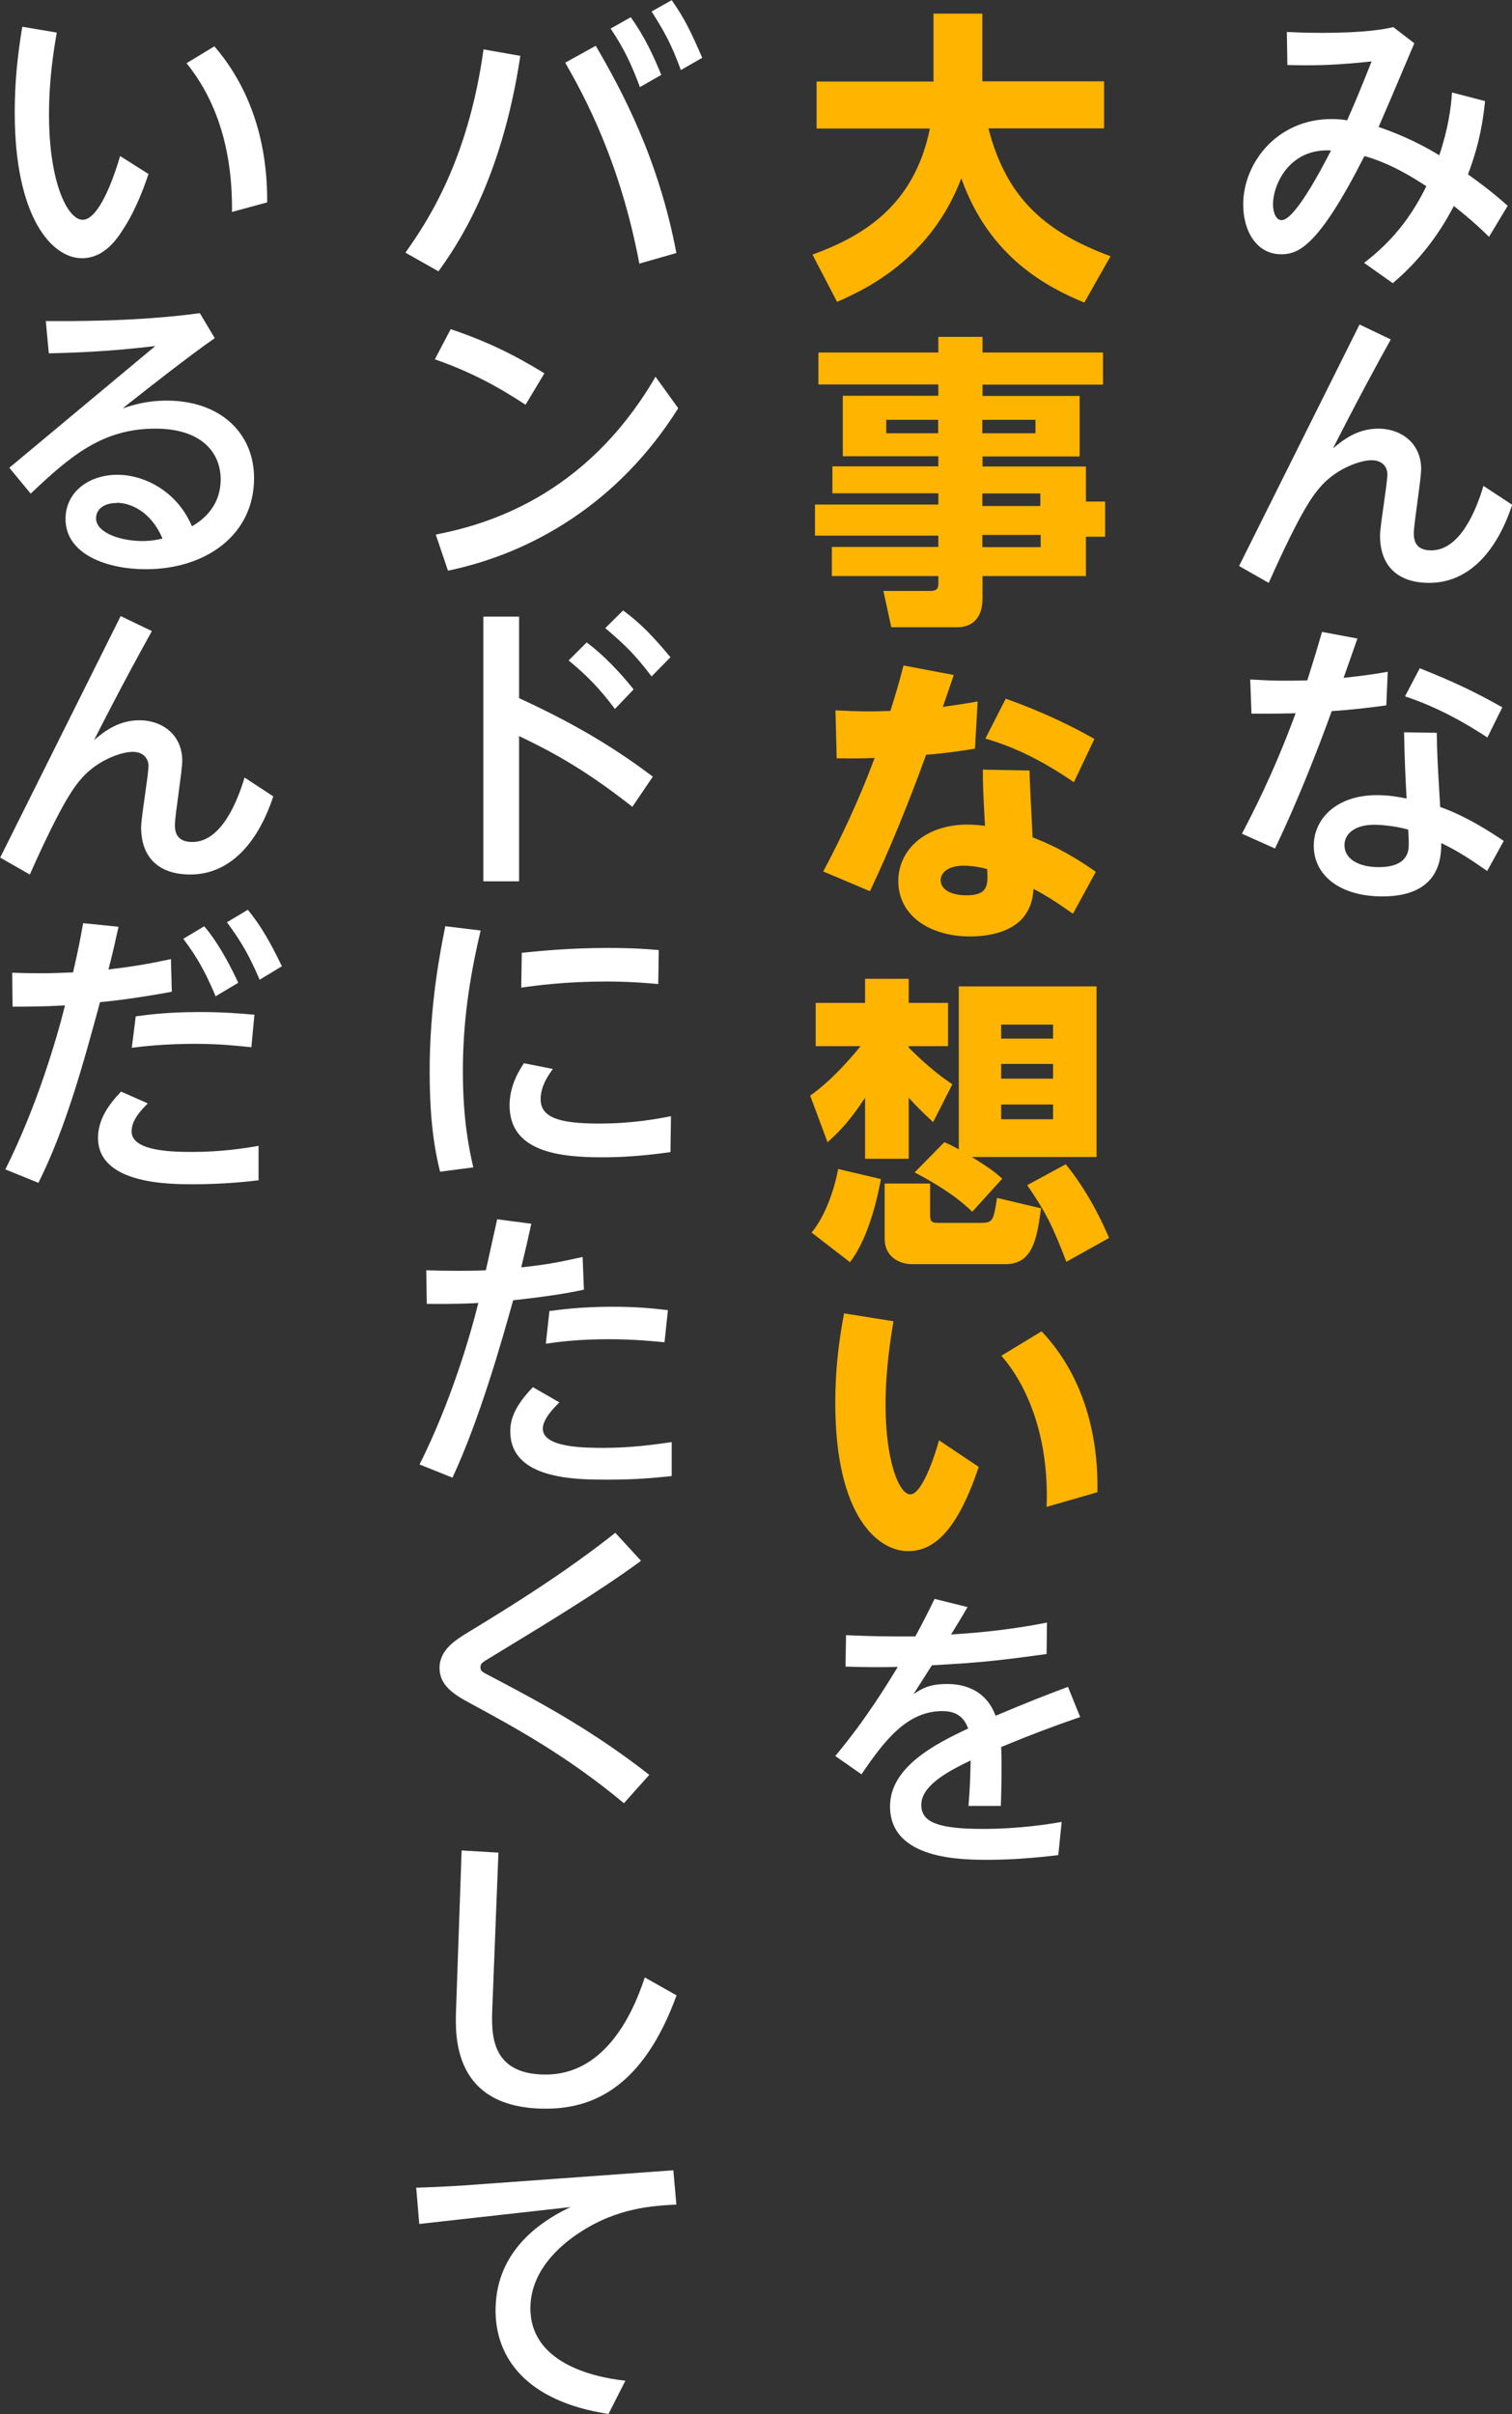
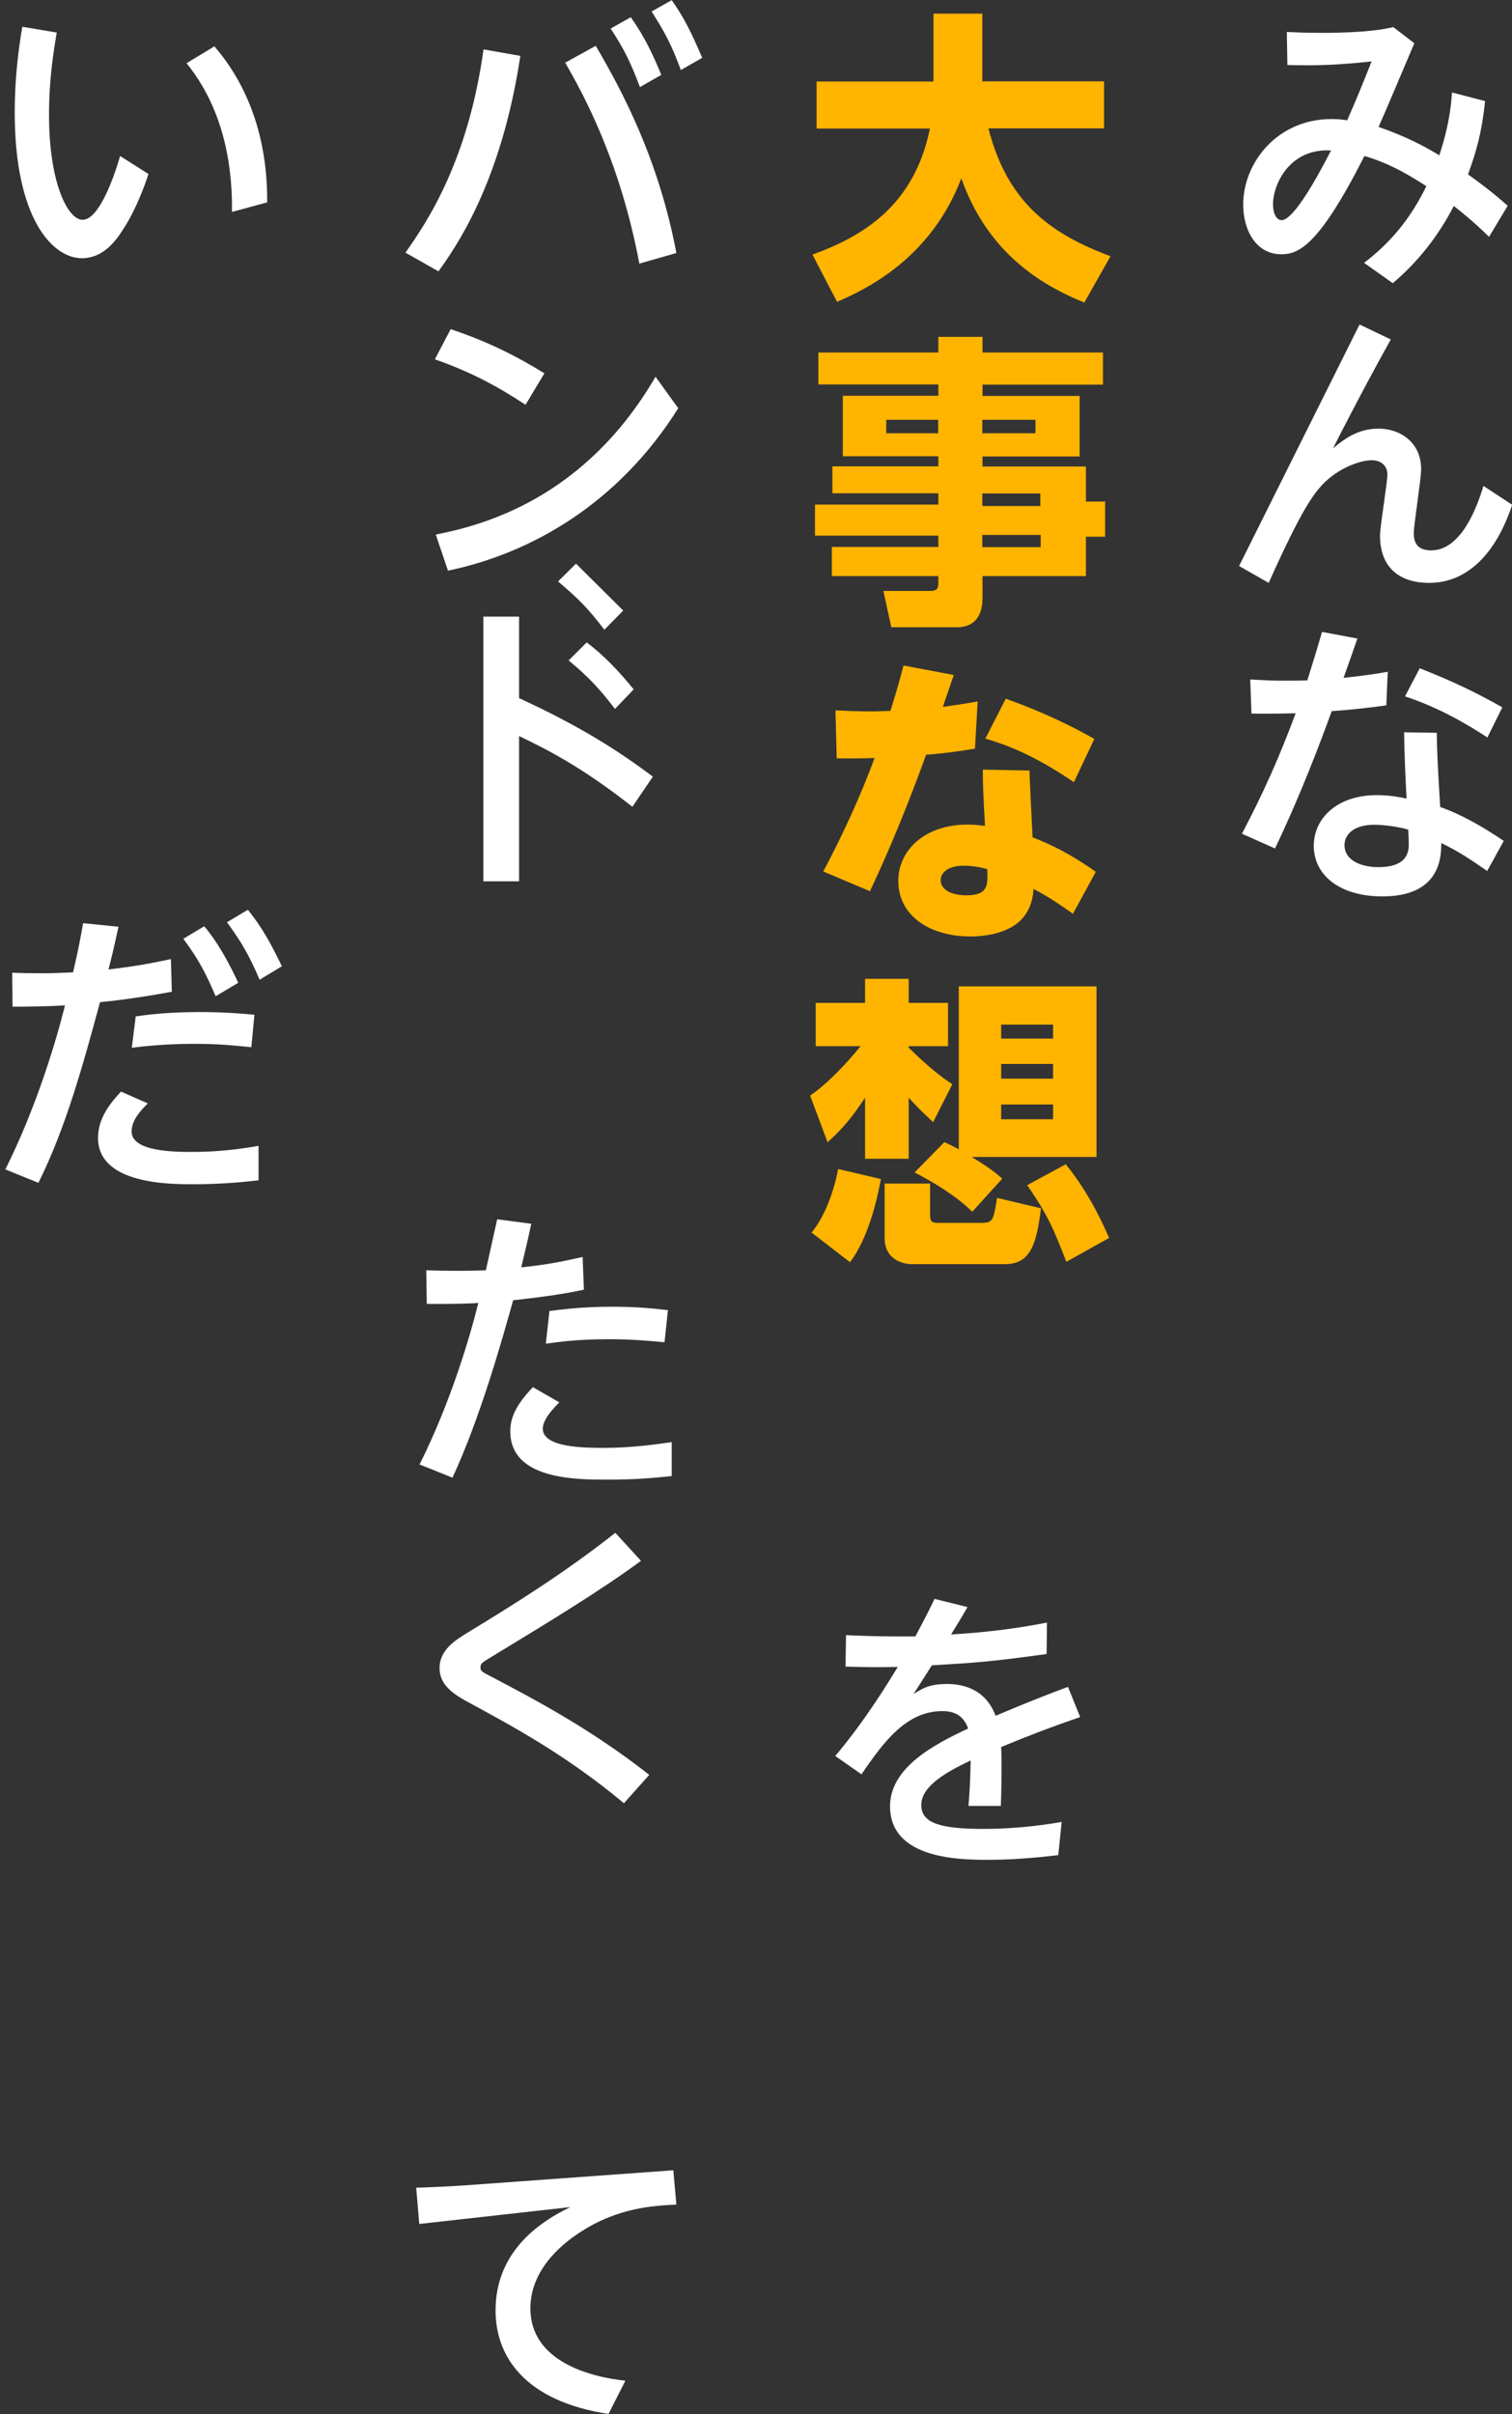
<svg xmlns="http://www.w3.org/2000/svg" id="_レイヤー_2" viewBox="0 0 84.21 134.44">
  <rect x="0" y="0" width="84.21" height="134.44" fill="#333333" stroke="none" />
  <defs>
    <style>.cls-1{fill:#fff;}.cls-1,.cls-2{stroke-width:0px;}.cls-2{fill:#ffb400;}</style>
  </defs>
  <g id="_レイヤー_1-2">
    <path class="cls-1" d="m75.97,14.64c1.53-1.17,2.6-2.5,3.47-4.27-.68-.44-1.95-1.26-3.45-1.68-2.55,5.03-3.67,5.47-4.64,5.47-1.34,0-2.11-1.26-2.11-2.77,0-2.33,1.9-4.76,4.91-4.76.37,0,.65.03.88.07.51-1.16.78-1.82,1.36-3.28-1.77.19-3.03.25-4.69.2l-.03-1.84c.51.02,1,.05,1.92.05,2.55,0,3.57-.22,4.01-.32l1.17.9c-1.12,2.63-1.24,2.94-1.99,4.66,1.58.54,2.72,1.17,3.38,1.58.51-1.53.65-2.65.71-3.5l1.84.48c-.19,1.85-.54,2.96-.95,4.08.75.54,1.39,1.02,2.21,1.75l-1.04,1.73c-.32-.32-.92-.9-1.96-1.72-.85,1.65-1.99,3.11-3.4,4.3l-1.61-1.14Zm-5.07-3.25c0,.41.15.87.48.87.7,0,2.11-2.63,2.75-3.88-2.28-.14-3.23,1.85-3.23,3.01Z" />
    <path class="cls-1" d="m77.45,18.92c-.68,1.22-1.73,3.14-3.21,6.05.51-.42,1.31-1.1,2.53-1.1s2.38.77,2.38,2.26c0,.56-.41,3.06-.41,3.57,0,.42.12.95.97.95,1.63,0,2.52-2.29,2.91-3.59l1.6,1.05c-.9,2.72-2.5,4.35-4.62,4.35-1.73,0-2.74-.92-2.74-2.63,0-.54.41-2.92.41-3.42,0-.37-.25-.78-.88-.78s-1.89.44-2.77,1.39c-.42.48-1.04,1.14-2.96,5.44l-1.65-.94,6.71-13.45,1.73.83Z" />
    <path class="cls-1" d="m75.6,35.56c-.12.36-.66,1.87-.77,2.19,1.29-.14,1.9-.24,2.46-.34l-.08,1.87c-.8.12-2.18.27-3.04.32-.58,1.6-1.73,4.67-3.16,7.65l-1.84-.82c.51-.99,1.72-3.26,2.99-6.71-.77.02-1.7.03-2.46.02l-.07-1.9c1.36.08,1.99.08,3.18.05.46-1.46.58-1.87.82-2.7l1.97.37Zm7.22,12.94c-.83-.58-1.6-1.1-2.55-1.55,0,.78-.05,2.97-3.28,2.97-2.36,0-3.82-1.17-3.82-2.82,0-1.5,1.26-2.82,3.52-2.82.71,0,1.31.12,1.65.19-.07-1.22-.12-2.41-.14-3.69l1.82.03c.02,1.12.03,1.43.19,4.13.56.2,1.68.63,3.54,1.89l-.92,1.67Zm-6.29-2.57c-1.02,0-1.65.46-1.65,1.14,0,.8.85,1.22,1.9,1.22,1.68,0,1.68-.95,1.68-1.31,0-.14,0-.24-.03-.78-.58-.17-1.38-.27-1.9-.27Zm2.53-8.72c1.9.75,3.16,1.36,4.61,2.18l-.83,1.68c-1.17-.77-2.74-1.68-4.59-2.29l.82-1.56Z" />
    <path class="cls-2" d="m45.25,14.18c2.79-1.02,5.66-2.7,6.54-7.02h-6.31v-2.62h6.51V.76h2.72v3.77h6.78v2.62h-6.44c1.05,4.1,3.42,5.86,6.8,7.12l-1.46,2.58c-2.07-.85-5.3-2.53-6.85-6.92-1.7,4.47-5.29,6.17-6.92,6.88l-1.38-2.65Z" />
    <path class="cls-2" d="m61.43,21.42h-6.71v.63h5.41v3.37h-5.41v.56h5.76v1.95h1.07v1.96h-1.07v2.19h-5.76v1.24c0,1.21-.68,1.61-1.39,1.61h-3.69l-.44-2.02h2.6c.43,0,.46-.19.46-.46v-.37h-5.93v-1.62h5.93v-.63h-6.87v-1.73h6.87v-.63h-5.9v-1.5h5.9v-.56h-5.32v-3.37h5.32v-.63h-6.68v-1.78h6.68v-.87h2.46v.87h6.71v1.78Zm-9.18,1.96h-2.89v.75h2.89v-.75Zm5.42,0h-2.96v.75h2.96v-.75Zm.27,4.1h-3.23v.7h3.23v-.7Zm.02,2.31h-3.25v.68h3.25v-.68Z" />
    <path class="cls-2" d="m53.12,37.59c-.12.34-.41,1.19-.61,1.78.08-.02,1.36-.19,1.94-.31l-.15,2.63c-1.1.19-2.19.31-2.72.34-1.5,4.13-2.65,6.58-3.13,7.6l-2.6-1.1c1.53-2.87,2.45-5.2,2.86-6.32-.71.03-1.11.03-2.11.02l-.07-2.67c1.51.07,1.83.07,3.06.03.34-1.09.48-1.56.73-2.53l2.8.53Zm6.63,13.29c-.92-.65-1.46-.99-2.19-1.38-.02.31-.07.97-.56,1.58-.63.77-1.82,1.07-2.96,1.07-2.24,0-4.01-1.14-4.01-3.09,0-1.7,1.46-3.14,3.86-3.14.43,0,.75.05.97.07-.1-1.75-.12-2.16-.12-3.13l2.6.05c0,.58.15,3.2.17,3.72.92.36,1.97.83,3.52,1.92l-1.27,2.33Zm-6.09-2.67c-.88,0-1.27.41-1.27.8,0,.58.68.85,1.43.85,1.22,0,1.21-.58,1.16-1.46-.51-.15-1.05-.19-1.31-.19Zm2.36-9.3c1.19.43,2.92,1.1,4.93,2.24l-1.14,2.41c-1.78-1.21-3.26-1.94-4.93-2.43l1.14-2.23Z" />
    <path class="cls-2" d="m45.13,61.01c1.38-.97,2.63-2.55,2.8-2.75h-2.5v-2.41h2.75v-1.34h2.43v1.34h2.19v2.41h-2.19v.08c1.22,1.22,2.04,1.78,2.43,2.04l-1.07,2.11c-.76-.7-1-.97-1.36-1.36v3.4h-2.43v-3.4c-.71,1.07-1.22,1.7-2.09,2.48l-.97-2.6Zm3.93,4.66c-.12.63-.58,3.13-1.72,4.62l-2.14-1.65c.73-.87,1.26-2.33,1.48-3.54l2.38.56Zm.22.24h2.52v1.77c0,.37.14.42.44.42h2.41c.66,0,.68-.15.88-1.39l2.45.58c-.24,1.82-.51,3.11-1.99,3.11h-5.24c-.42,0-1.48-.24-1.48-1.44v-3.04Zm3.3-2.31c.39.17.58.27.82.41v-9.08h7.67v9.5h-6.95c1.07.65,1.41.95,1.7,1.21l-1.67,1.84c-.95-.92-2.11-1.61-3.21-2.19l1.65-1.68Zm3.18-6.54v.78h2.89v-.78h-2.89Zm0,2.19v.82h2.89v-.82h-2.89Zm0,2.26v.82h2.89v-.82h-2.89Zm3.6,3.33c1.36,1.67,2.16,3.52,2.41,4.1l-2.38,1.33c-.75-1.95-1.1-2.7-2.18-4.27l2.14-1.16Z" />
-     <path class="cls-2" d="m49.76,73.58c-.14.87-.44,2.63-.44,4.66,0,3.04.73,4.98,1.38,4.98s1.36-2.14,1.6-3.01l2.21,1.48c-1.31,3.93-2.72,4.69-3.94,4.69-1.65,0-4.05-1.9-4.05-8.26,0-1.72.17-3.3.49-4.98l2.75.44Zm8.53,10.33c.14-3.74-.99-6.66-2.52-8.41l2.24-1.36c3.14,3.31,3.13,7.7,3.11,8.96l-2.84.82Z" />
    <path class="cls-1" d="m53.9,89.47c-.25.44-.66,1.12-.93,1.55,1.78-.1,3.57-.31,5.34-.66l-.02,1.75c-3.01.42-3.98.49-6.39.63-.34.53-.68,1.07-1.02,1.6.48-.31.88-.56,1.87-.56.65,0,2.09.14,2.7,1.77,1.67-.71,2.97-1.22,4.03-1.61l.68,1.68c-1.55.53-2.91,1.05-4.4,1.67.05,1.14,0,2.82-.02,3.28h-1.8c.07-.87.1-1.51.12-2.53-1.51.71-2.75,1.48-2.75,2.48s1.04,1.33,3.45,1.33c2.04,0,3.69-.27,4.37-.39l-.19,1.85c-1.27.15-2.57.26-3.88.26-1.51,0-5.49,0-5.49-2.98,0-2.16,2.46-3.45,4.35-4.33-.25-.7-.73-.97-1.44-.97-1.97,0-3.23,1.65-4.5,3.52l-1.46-1.02c1.73-2.06,2.99-4.16,3.48-4.96-1.1.02-1.6.02-2.91-.02l.03-1.75c.68.03,1.65.07,2.69.07h1.17c.56-1.05.7-1.33,1.07-2.09l1.85.46Z" />
    <path class="cls-1" d="m28.98,3.11c-1.07,7.11-3.62,10.69-4.56,12l-1.84-1.04c1.26-1.77,3.5-5.18,4.35-11.32l2.04.36Zm6.63,11.58c-1.07-5.69-3.08-9.37-4.13-11.2l1.7-.94c1.46,2.5,3.5,6.29,4.49,11.54l-2.06.59Zm-.48-13.73c.78,1.09,1.27,2.16,1.7,3.21l-1.19.68c-.51-1.36-.88-2.12-1.63-3.26l1.12-.63Zm2.28-.95c.71,1,1.09,1.8,1.7,3.21l-1.19.68c-.51-1.38-.87-2.07-1.63-3.26l1.12-.63Z" />
    <path class="cls-1" d="m29.27,22.54c-1.6-1.05-3.08-1.84-5.05-2.53l.88-1.68c1.96.66,3.52,1.41,5.22,2.46l-1.05,1.75Zm8.5.2c-3.3,5.25-8.11,8.06-12.82,9.04l-.68-2.01c2.7-.53,8.31-2.04,12.24-8.79l1.26,1.75Z" />
-     <path class="cls-1" d="m35.22,44.93c-2.87-2.26-4.78-3.2-6.31-3.94v8.09h-1.99v-14.74h1.99v4.54c3.55,1.63,5.66,3.03,7.45,4.37l-1.14,1.68Zm-2.55-9.16c.97.73,1.82,1.63,2.62,2.62l-1.04,1.09c-.83-1.1-1.51-1.82-2.58-2.7l1-1Zm2.04-1.77c.99.73,1.68,1.46,2.63,2.6l-1.05,1.07c-.92-1.21-1.45-1.73-2.58-2.69l1-.99Z" />
-     <path class="cls-1" d="m26.77,51.82c-.63,2.67-.99,5.1-.99,7.84s.36,4.39.58,5.35l-1.85.24c-.46-1.82-.58-3.69-.58-5.58,0-3.77.6-6.73.87-8.09l1.97.24Zm10.57,12.34c-1.75.25-3.03.29-3.79.29-2.41,0-5.17-.31-5.17-2.89,0-1.16.58-2.01.8-2.35l1.61.32c-.17.24-.68.9-.68,1.68,0,1.02,1.02,1.36,3.25,1.36,1.89,0,3.23-.26,4.01-.41l-.03,1.99Zm-8.28-11.1c1-.1,2.67-.27,4.79-.27,1.44,0,2.29.07,2.84.12l-.03,1.89c-.41-.03-1.41-.14-2.92-.14-2.21,0-3.88.22-4.71.34l.03-1.94Z" />
+     <path class="cls-1" d="m35.22,44.93c-2.87-2.26-4.78-3.2-6.31-3.94v8.09h-1.99v-14.74h1.99v4.54c3.55,1.63,5.66,3.03,7.45,4.37l-1.14,1.68Zm-2.55-9.16c.97.73,1.82,1.63,2.62,2.62l-1.04,1.09c-.83-1.1-1.51-1.82-2.58-2.7l1-1Zm2.04-1.77l-1.05,1.07c-.92-1.21-1.45-1.73-2.58-2.69l1-.99Z" />
    <path class="cls-1" d="m23.36,81.57c1.79-3.57,2.86-7.31,3.28-9.01-.2.02-1.29.07-2.87.05l-.03-1.87c.49.02,1,.03,1.79.03.92,0,1.29-.02,1.53-.03.1-.44.54-2.43.63-2.84l1.9.25c-.19.87-.22,1.02-.56,2.43,1.33-.15,1.89-.24,3.42-.58l.07,1.82c-.88.19-1.94.37-3.94.59-.59,2.12-1.85,6.6-3.38,9.88l-1.82-.73Zm7.79-3.47c-.27.27-.92.92-.92,1.46,0,1.07,2.38,1.07,3.42,1.07,1.55,0,2.91-.2,3.76-.32v1.89c-.95.1-1.96.2-3.55.2-1.79,0-5.44,0-5.44-2.69,0-.65.22-1.38,1.26-2.46l1.48.85Zm5.86-3.35c-.73-.07-1.75-.17-3.11-.17-1.72,0-2.82.15-3.5.25l.2-1.82c.53-.07,1.78-.24,3.47-.24,1.43,0,2.35.1,3.13.19l-.19,1.79Z" />
    <path class="cls-1" d="m35.7,86.92c-2.33,1.72-5.44,3.59-8.23,5.29-.65.39-.71.42-.71.65,0,.2.07.24.66.54,2.38,1.26,5.47,2.87,8.74,5.44l-1.41,1.58c-3.18-2.65-6.1-4.23-8.55-5.56-.92-.49-1.72-1-1.72-1.97,0-1.02.9-1.56,1.56-1.97,2.55-1.55,5.41-3.33,8.23-5.56l1.43,1.56Z" />
-     <path class="cls-1" d="m27.76,103.17l-.34,8.64c-.05,1.38-.15,3.72,2.97,3.72s4.74-3.01,5.52-5.41l1.77,1c-1.9,5.22-4.76,6.31-7.28,6.31-5.2,0-5.05-4.08-5-5.51l.31-8.87,2.04.12Z" />
    <path class="cls-1" d="m37.5,120.85l.17,1.92c-1.26.07-3.25.15-5.39,1.56-1.17.76-2.74,2.18-2.74,4.22,0,2.96,3.33,3.82,5.29,4.03l-.94,1.85c-4.66-.71-6.29-3.2-6.29-5.76,0-2.91,1.92-4.69,4.17-5.76l-8.42.94-.17-2.02c.75-.02,1.79-.07,2.57-.12l11.75-.85Z" />
    <path class="cls-1" d="m3.16,1.82c-.17,1-.43,2.57-.43,4.57,0,3.81,1.05,5.85,1.87,5.85.9,0,1.72-2.28,2.09-3.55l1.58,1c-.39,1.19-.9,2.31-1.43,3.11-.42.66-1.12,1.58-2.28,1.58-1.67,0-3.74-2.28-3.74-8.11,0-1.65.15-3.16.42-4.78l1.9.32Zm9.76,9.98c.05-4.18-1.29-6.75-2.53-8.28l1.55-.94c1.53,1.77,2.97,4.57,2.94,8.69l-1.95.53Z" />
-     <path class="cls-1" d="m.53,26.04l8.12-6.77c-2.65.32-4.56.37-5.93.41l-.17-1.8c1.21,0,4.96.05,8.58-.44l.83,1.39c-1.55,1.09-3.38,2.53-5.13,3.91.54-.17,1.29-.43,2.46-.43,2.96,0,4.86,1.79,4.86,4.32,0,3.16-2.69,5.07-6.03,5.07-2.11,0-4.47-.8-4.47-2.8,0-1.51,1.31-2.46,2.89-2.46,1.5,0,3.33.92,4.15,2.87.37-.22,1.6-.95,1.6-2.62,0-1.46-1.04-2.82-3.64-2.82-2.92,0-4.71,1.5-6.94,3.62l-1.19-1.44Zm5.98,1.97c-.77,0-1.16.39-1.16.85,0,.82,1.38,1.27,2.58,1.27.49,0,.88-.08,1.12-.14-.66-1.55-1.82-1.99-2.55-1.99Z" />
-     <path class="cls-1" d="m8.45,35.16c-.68,1.22-1.73,3.14-3.21,6.05.51-.42,1.31-1.1,2.53-1.1s2.38.77,2.38,2.26c0,.56-.41,3.06-.41,3.57,0,.42.12.95.97.95,1.63,0,2.52-2.29,2.91-3.59l1.6,1.05c-.9,2.72-2.5,4.35-4.62,4.35-1.73,0-2.74-.92-2.74-2.63,0-.54.41-2.92.41-3.42,0-.37-.25-.78-.88-.78s-1.89.44-2.77,1.39c-.42.48-1.04,1.14-2.96,5.44l-1.65-.94,6.71-13.45,1.73.83Z" />
    <path class="cls-1" d="m.29,65.14c1.77-3.54,2.86-7.26,3.33-9.15-1.26.07-2.21.07-2.92.07l-.02-1.89c.48.02.95.03,1.62.03.63,0,1.05-.02,1.77-.05.29-1.27.39-1.78.56-2.74l1.97.2c-.32,1.46-.39,1.72-.56,2.38,1.22-.15,2.04-.27,3.48-.58l.05,1.82c-2.11.39-3.57.54-4,.58-.93,3.43-1.9,6.99-3.43,10.06l-1.85-.75Zm7.94-3.69c-.34.34-.9.9-.9,1.56,0,1.14,2.43,1.14,3.42,1.14,1.55,0,2.87-.2,3.65-.34v1.92c-.59.07-1.96.22-3.64.22-1.31,0-5.3,0-5.3-2.58,0-1.05.61-1.87,1.28-2.58l1.5.66Zm5.78-3.13c-.8-.08-1.73-.19-3.18-.19-1.68,0-2.96.15-3.49.22l.22-1.75c.65-.09,1.78-.24,3.55-.24,1.36,0,2.29.08,3.06.15l-.17,1.8Zm-2.63-6.73c.31.37.99,1.21,1.89,3.14l-1.26.75c-.58-1.36-.99-2.11-1.8-3.2l1.17-.7Zm2.43-.92c.76.94,1.26,1.84,1.89,3.14l-1.24.75c-.56-1.31-1-2.09-1.82-3.2l1.17-.7Z" />
  </g>
</svg>